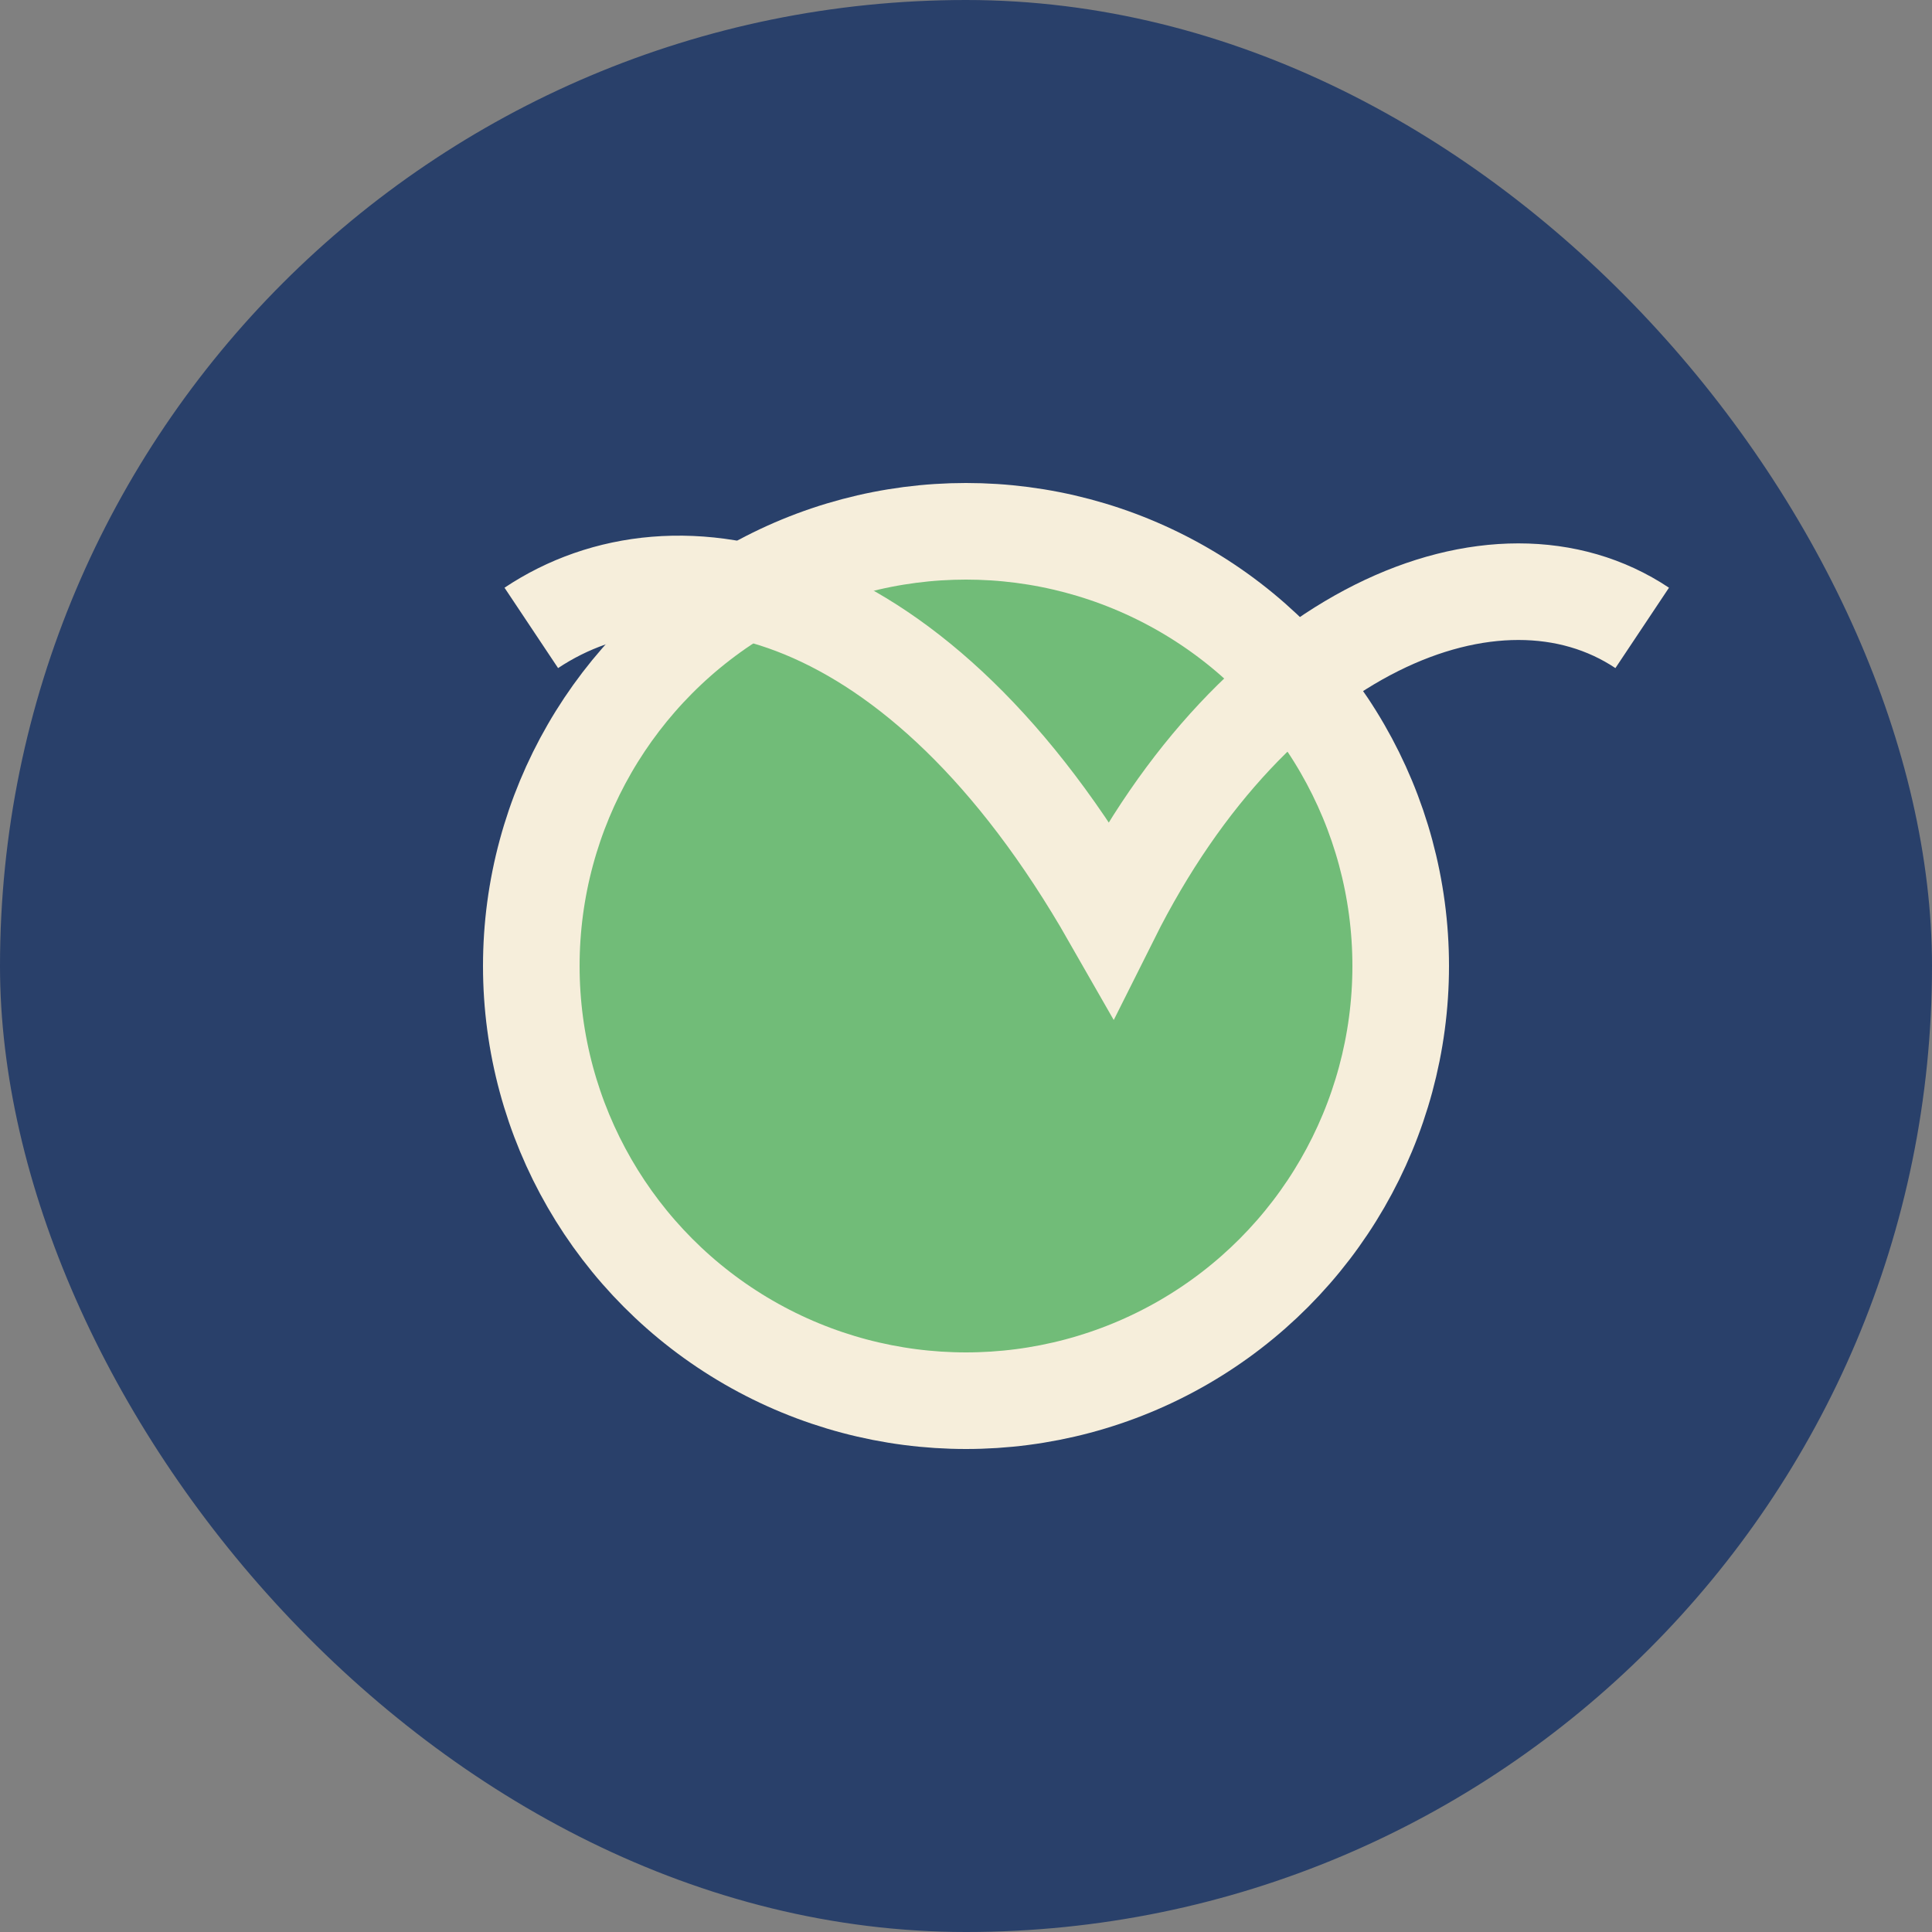
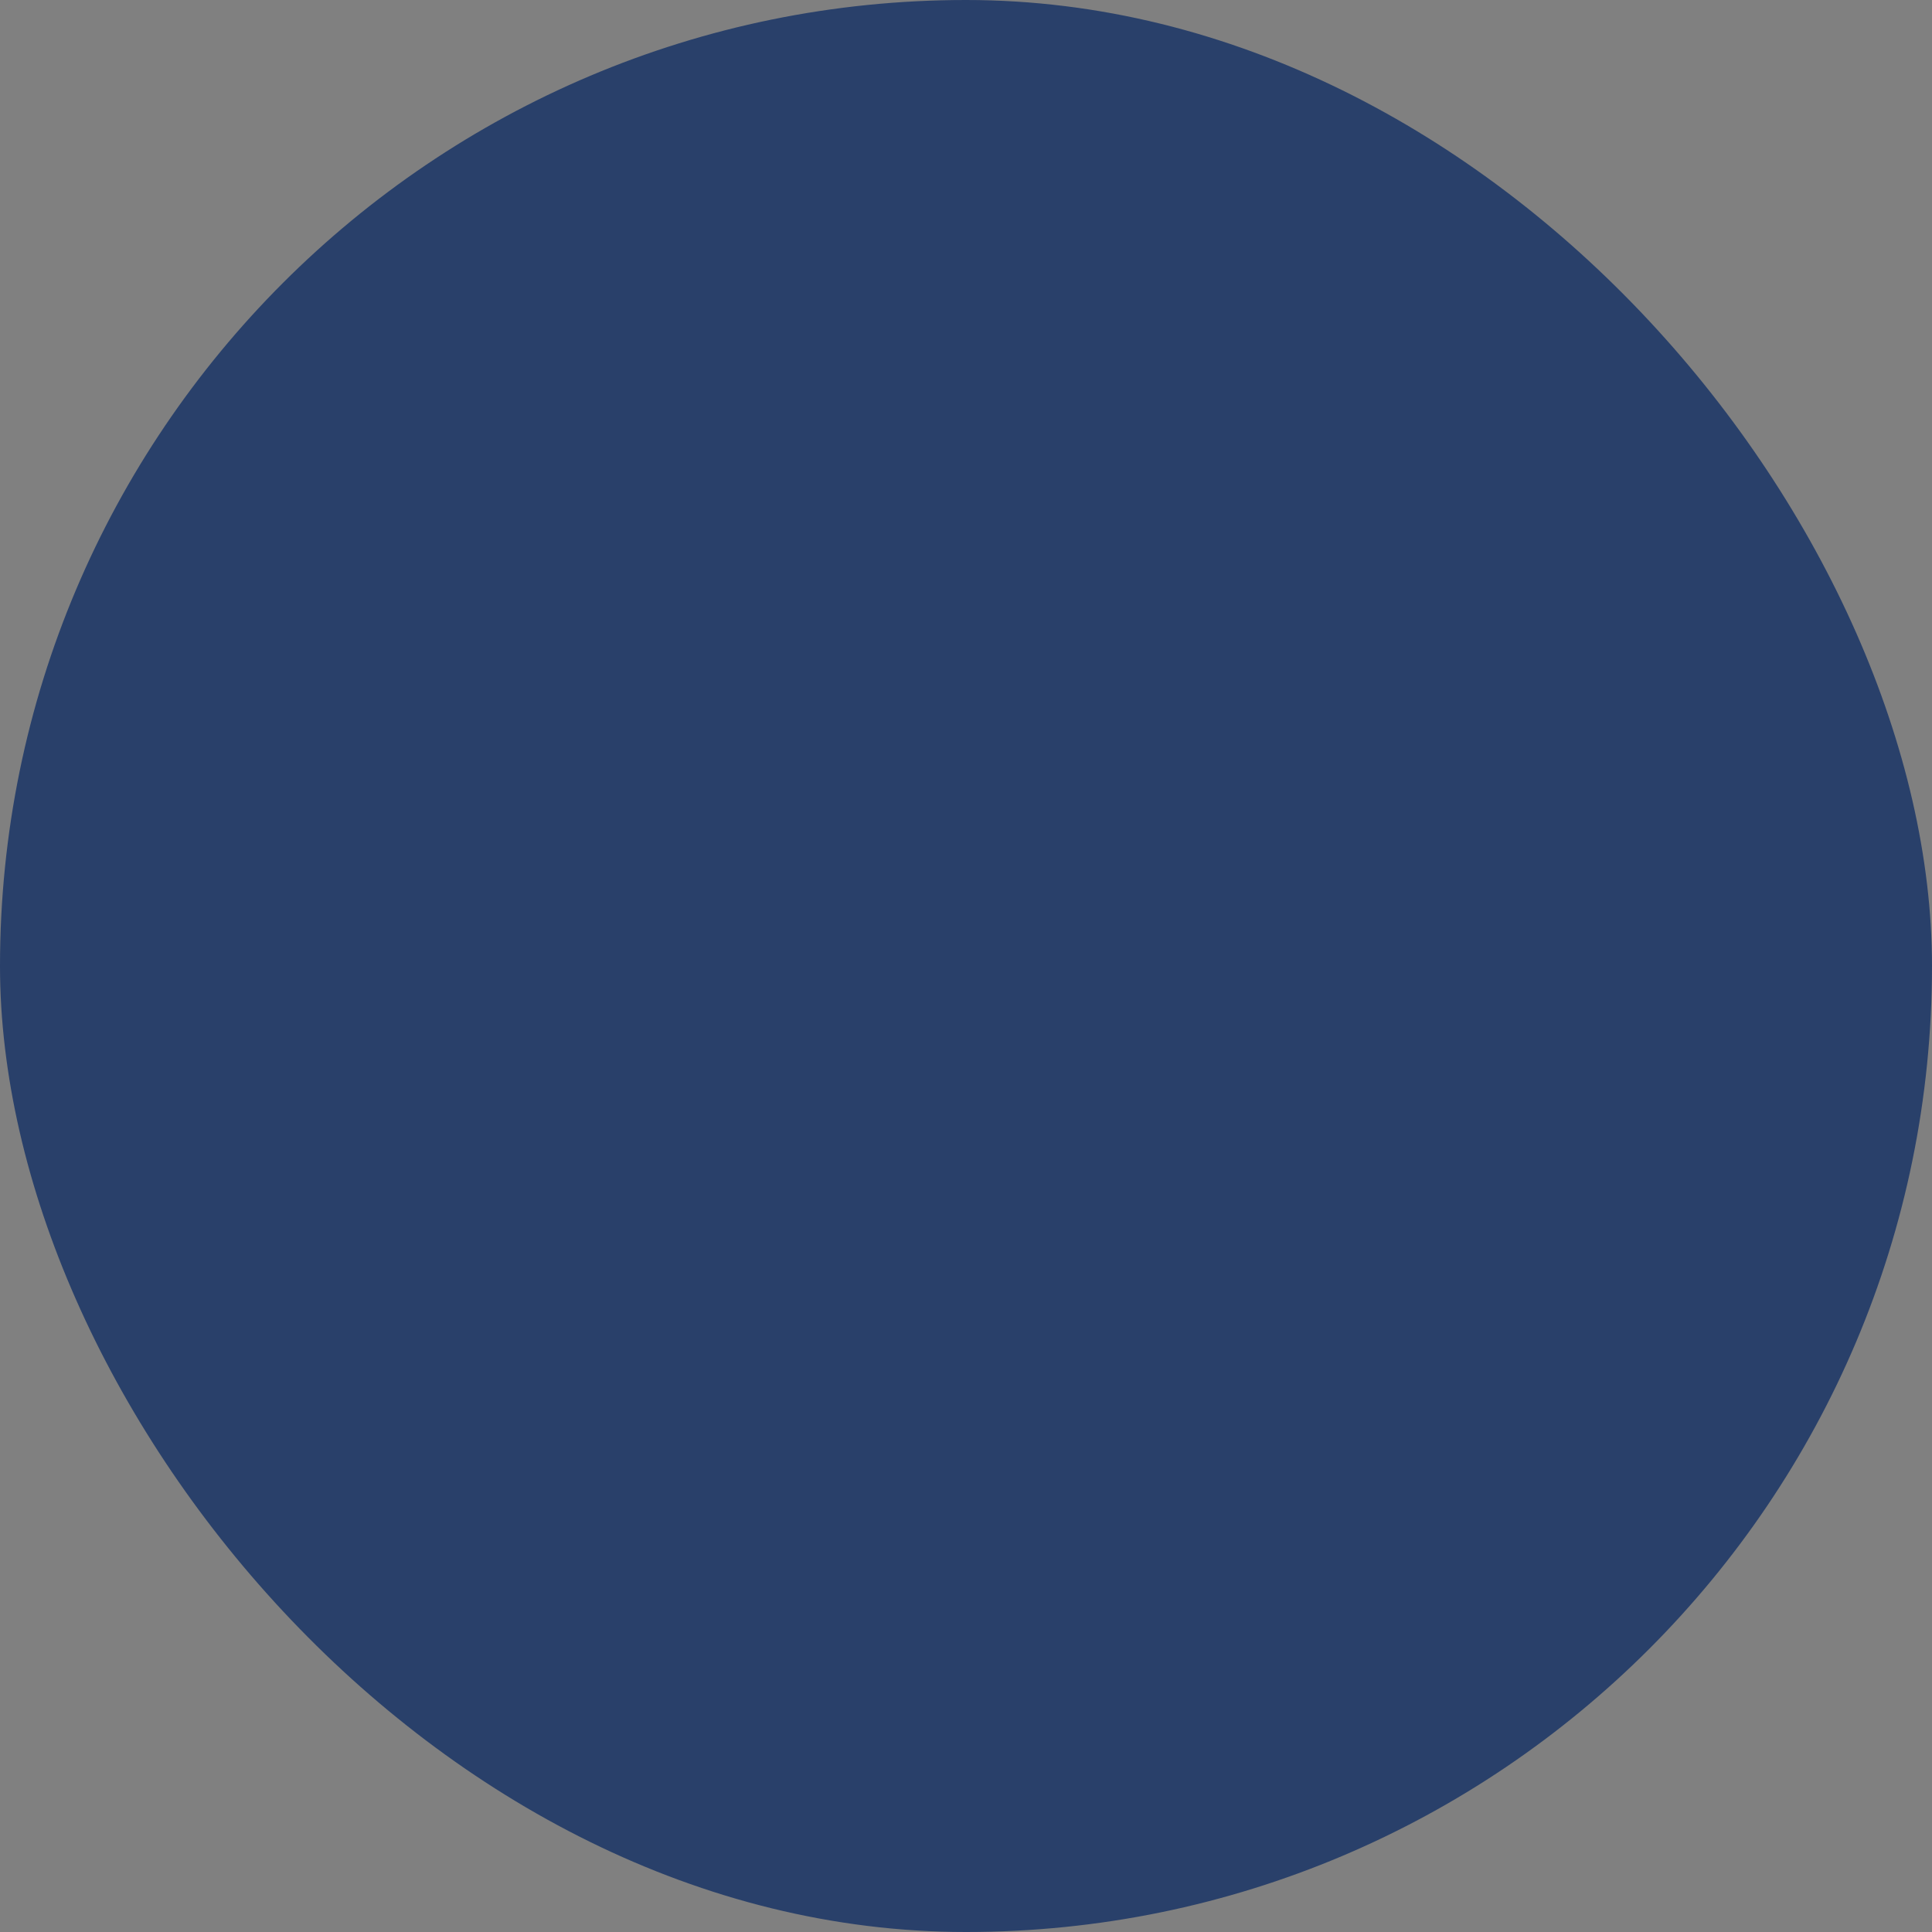
<svg xmlns="http://www.w3.org/2000/svg" width="40" height="40" viewBox="0 0 40 40">
  <rect x="0" y="0" width="40" height="40" fill="#808080" stroke="none" />
  <rect x="0" y="0" width="40" height="40" rx="20" fill="#29406A" />
-   <circle cx="20" cy="20" r="9" stroke="#F6EEDB" stroke-width="2" fill="#71BC78" />
-   <path d="M11 13c3-2 8-1 12 6 3-6 8-8 11-6" stroke="#F6EEDB" stroke-width="2" fill="none" />
</svg>